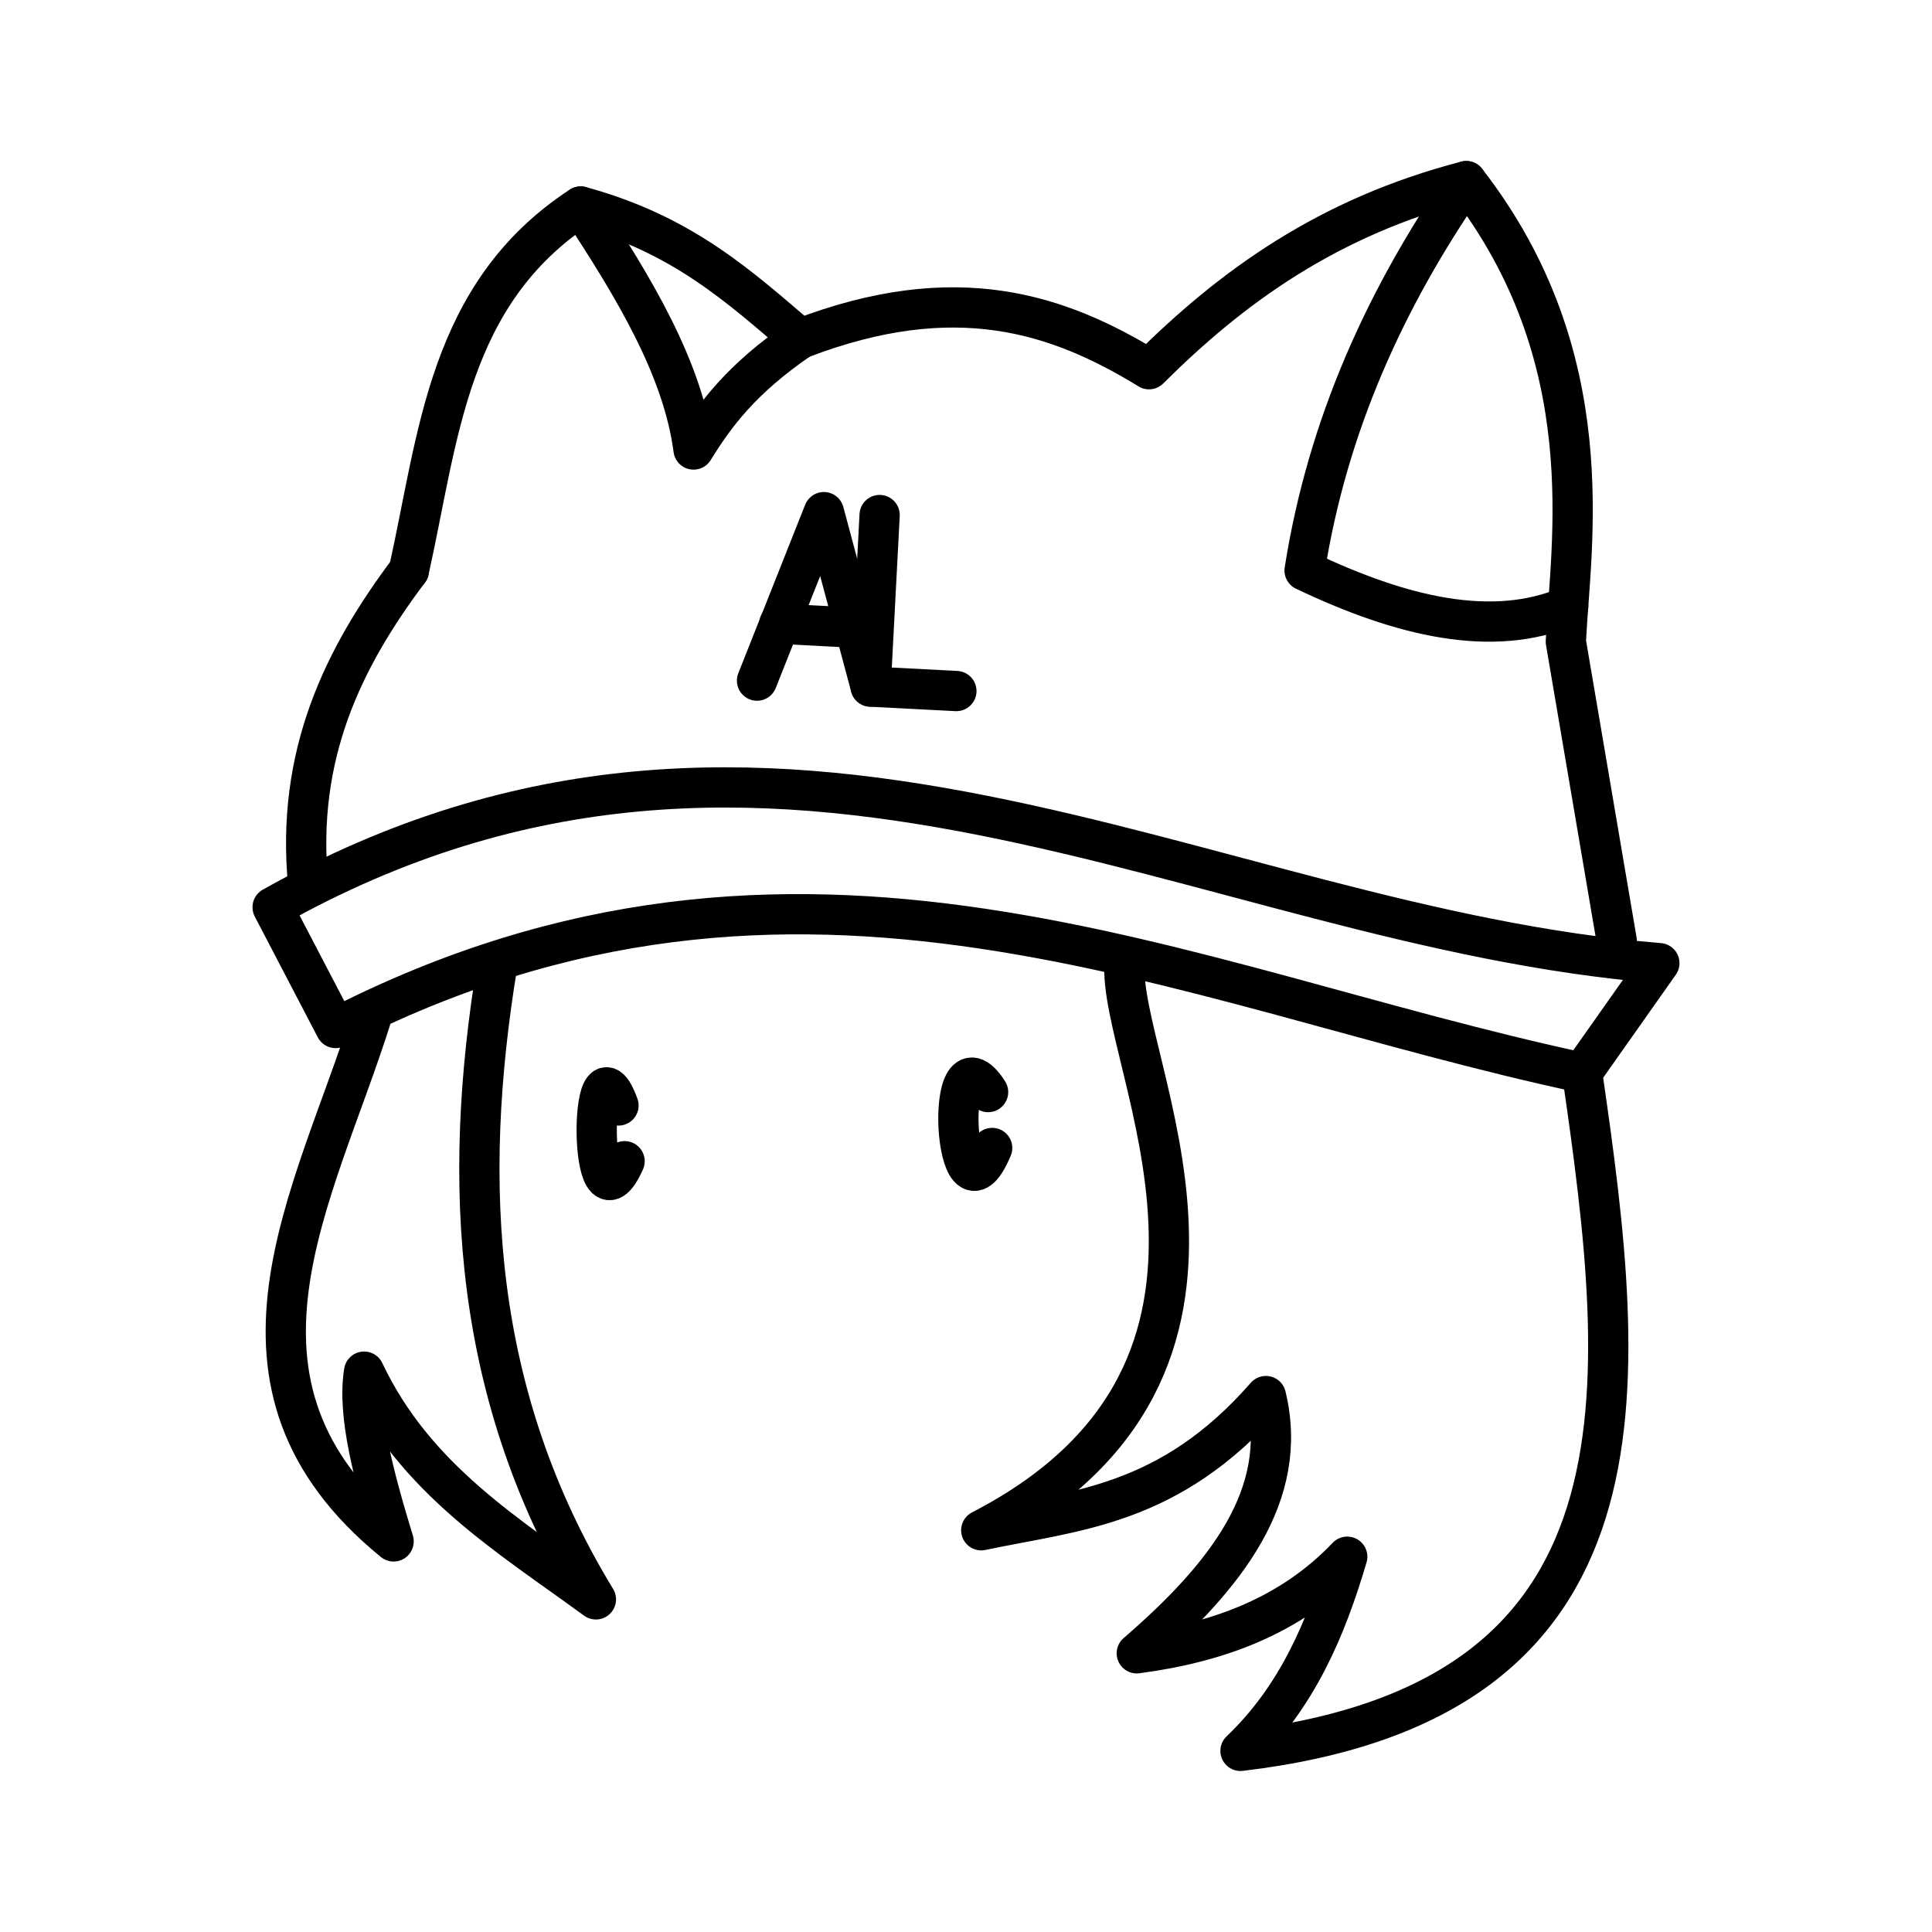
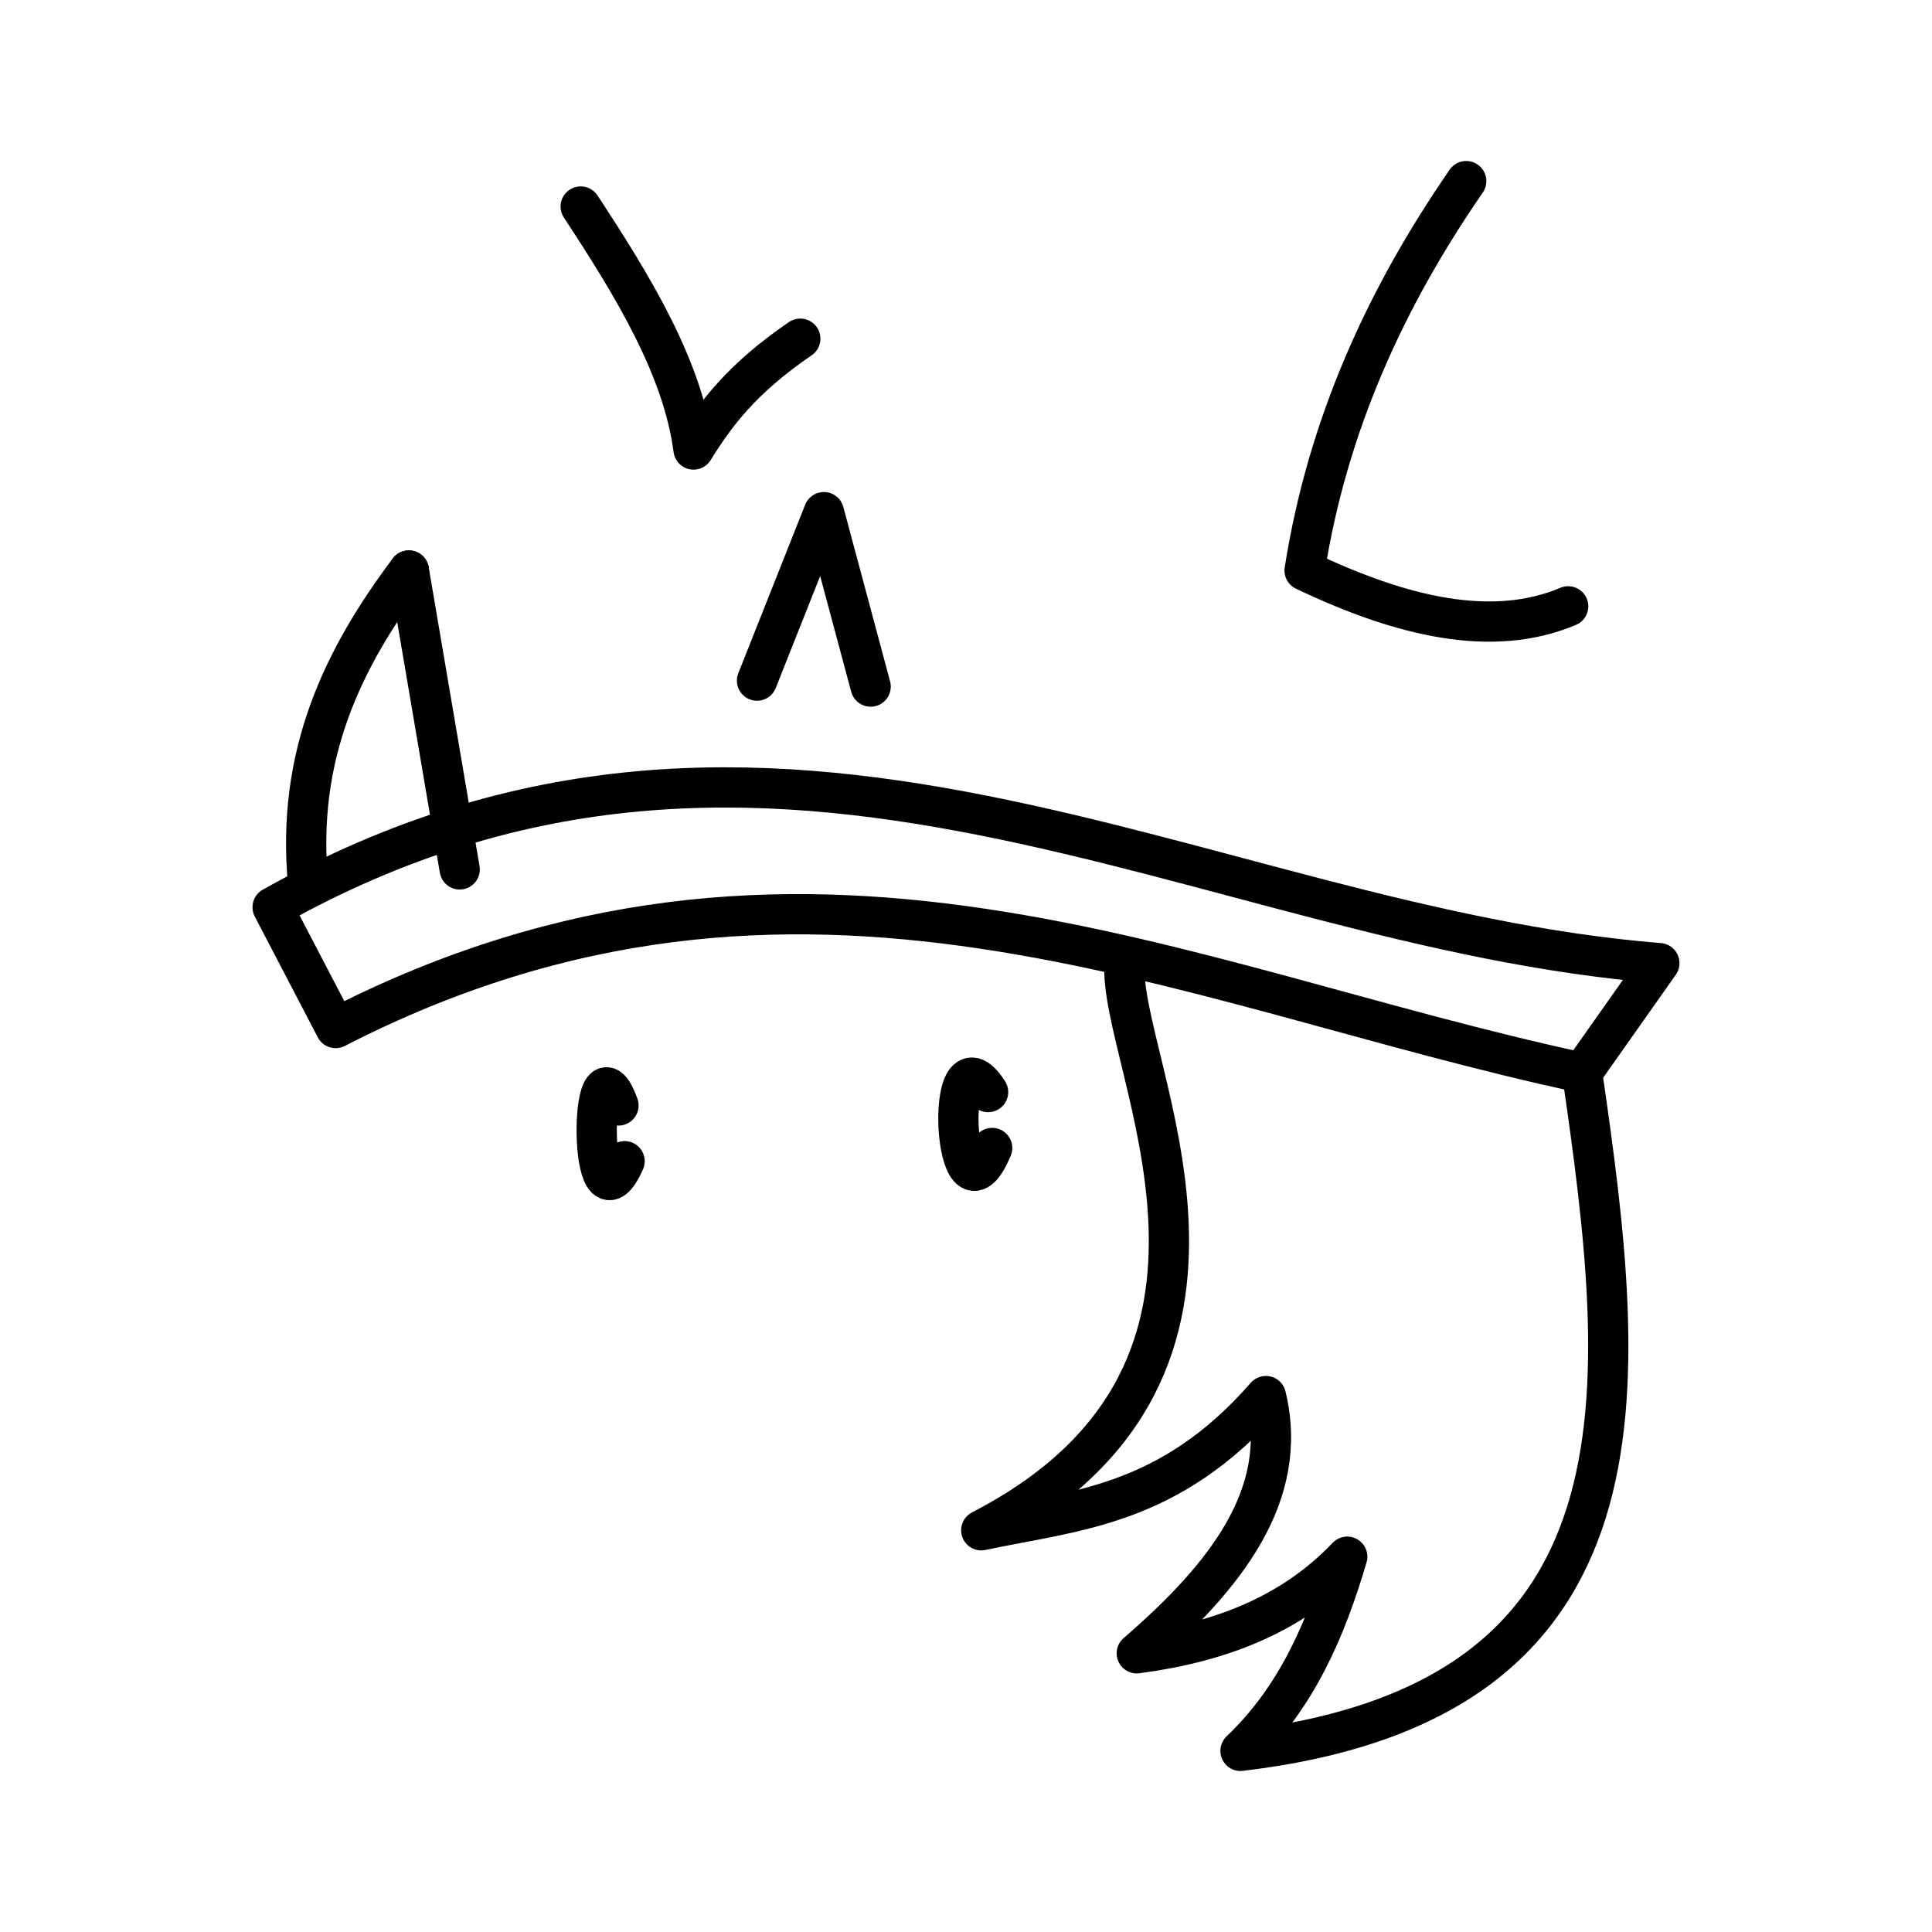
<svg xmlns="http://www.w3.org/2000/svg" width="800px" height="800px" viewBox="0 0 48 48" id="a">
  <defs>
    <style>.p{fill:none;stroke:#000000;stroke-linecap:round;stroke-linejoin:round;}</style>
  </defs>
-   <path id="b" class="p" d="M10.158,14.174c.742-3.321,.959-6.878,4.269-9.043,2.54,.689,3.96,2.008,5.456,3.284,3.858-1.485,6.407-.624,8.664,.758,2.041-2.032,4.433-3.78,7.881-4.673,3.412,4.391,2.591,9.012,2.475,11.442l1.263,7.426" />
+   <path id="b" class="p" d="M10.158,14.174l1.263,7.426" />
  <path id="c" class="p" d="M10.158,14.174c-1.625,2.165-2.815,4.57-2.501,7.805" />
-   <path id="d" class="p" d="M9.223,25.288c-1.415,4.485-4.24,9.1,.556,13.008-.486-1.6-.909-3.149-.733-4.218,1.266,2.68,3.591,4.074,5.759,5.658-3.063-5.026-3.345-10.335-2.45-15.764" />
  <path id="e" class="p" d="M39.307,26.652c1.15,7.899,1.966,15.607-8.487,16.848,1.399-1.331,2.122-3.026,2.652-4.824-1.405,1.475-3.219,2.134-5.229,2.4,2.214-1.912,3.802-3.943,3.208-6.391-2.404,2.749-4.733,2.84-7.072,3.334,7.848-4.049,3.372-11.632,3.562-14.09" />
  <path id="f" class="p" d="M39.307,26.652c-9.979-2.132-19.415-7.042-30.968-1.111l-1.566-3.001c12.498-7.029,23.03,.475,34.453,1.389l-1.92,2.723Z" />
  <path id="g" class="p" d="M36.428,4.5c-1.986,2.877-3.443,6.038-4.016,9.674,2.419,1.153,4.667,1.685,6.549,.89" />
  <path id="h" class="p" d="M14.427,5.131c1.325,2.013,2.541,4.026,2.804,6.037,.538-.868,1.185-1.752,2.652-2.753" />
  <g id="i">
    <polyline id="j" class="p" points="21.631 17.058 20.469 12.724 18.808 16.91" />
-     <line id="k" class="p" x1="19.363" y1="15.496" x2="21.227" y2="15.594" />
  </g>
  <g id="l">
-     <polyline id="m" class="p" points="21.854 12.796 21.631 17.058 23.761 17.169" />
-   </g>
+     </g>
  <path id="n" class="p" d="M15.366,27.465c-.73-2.002-.762,3.429,.152,1.385" />
  <path id="o" class="p" d="M24.549,27.132c-1.134-1.763-.851,3.666,.101,1.389" />
</svg>